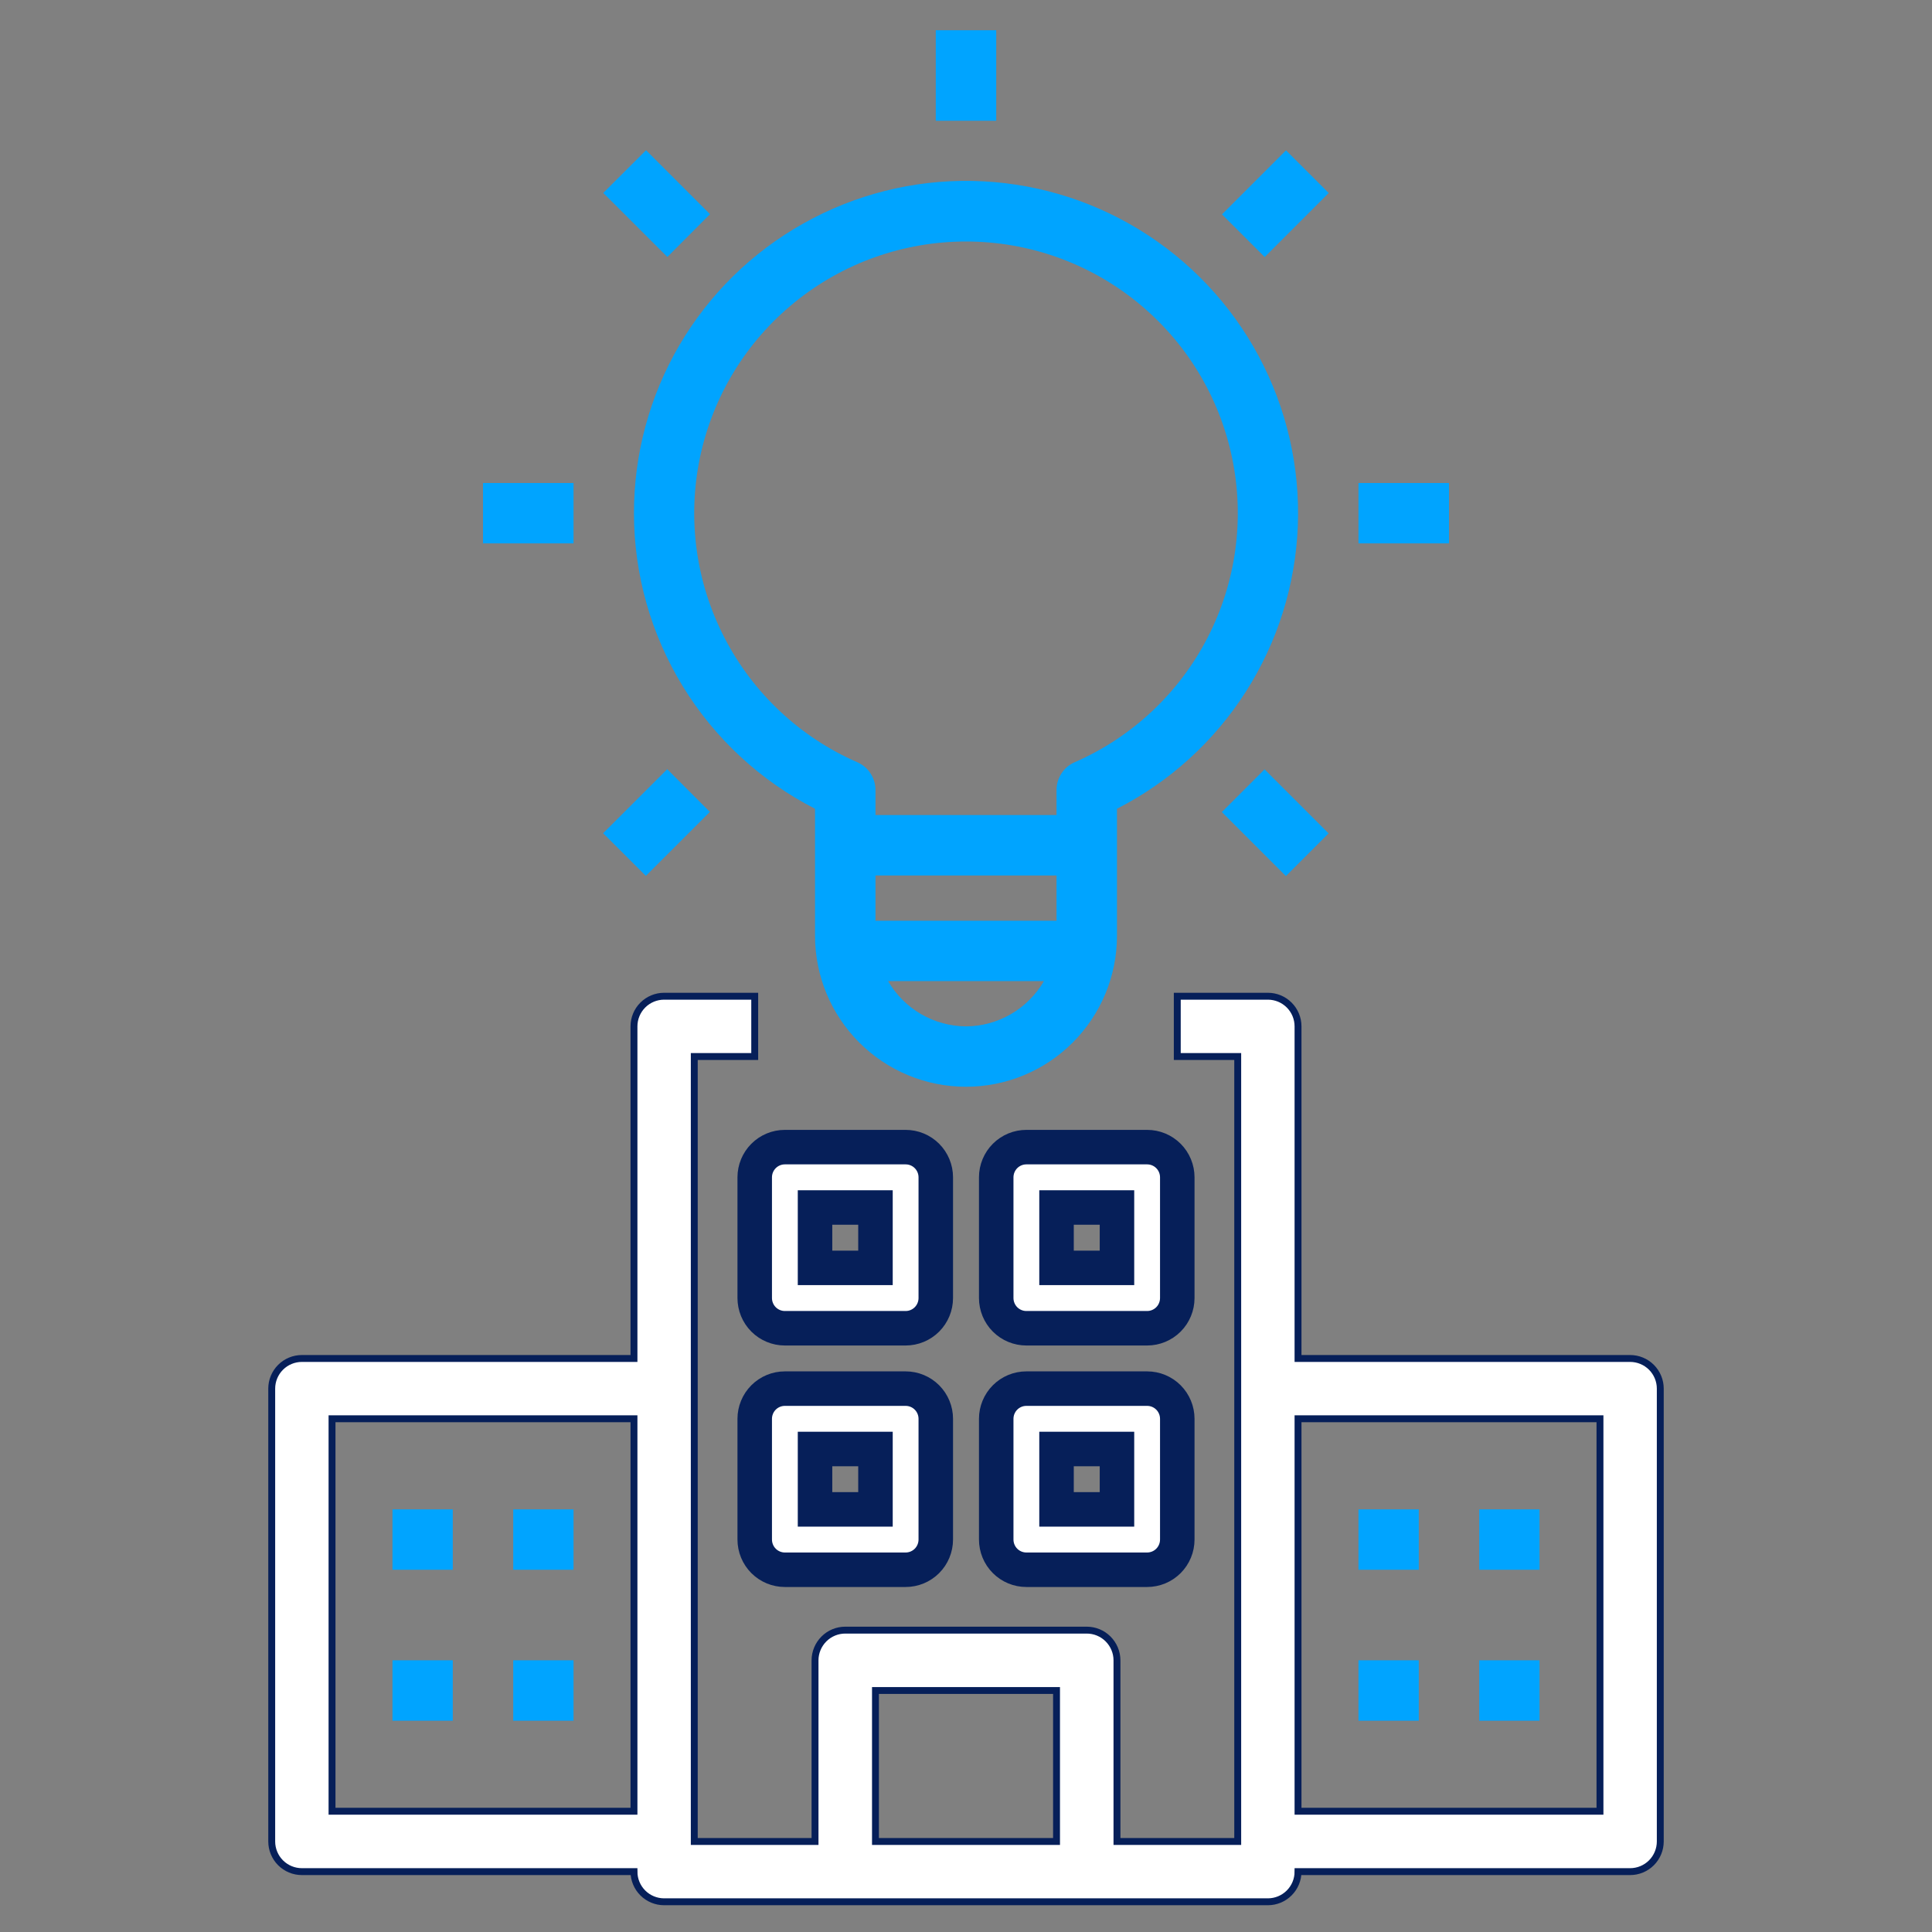
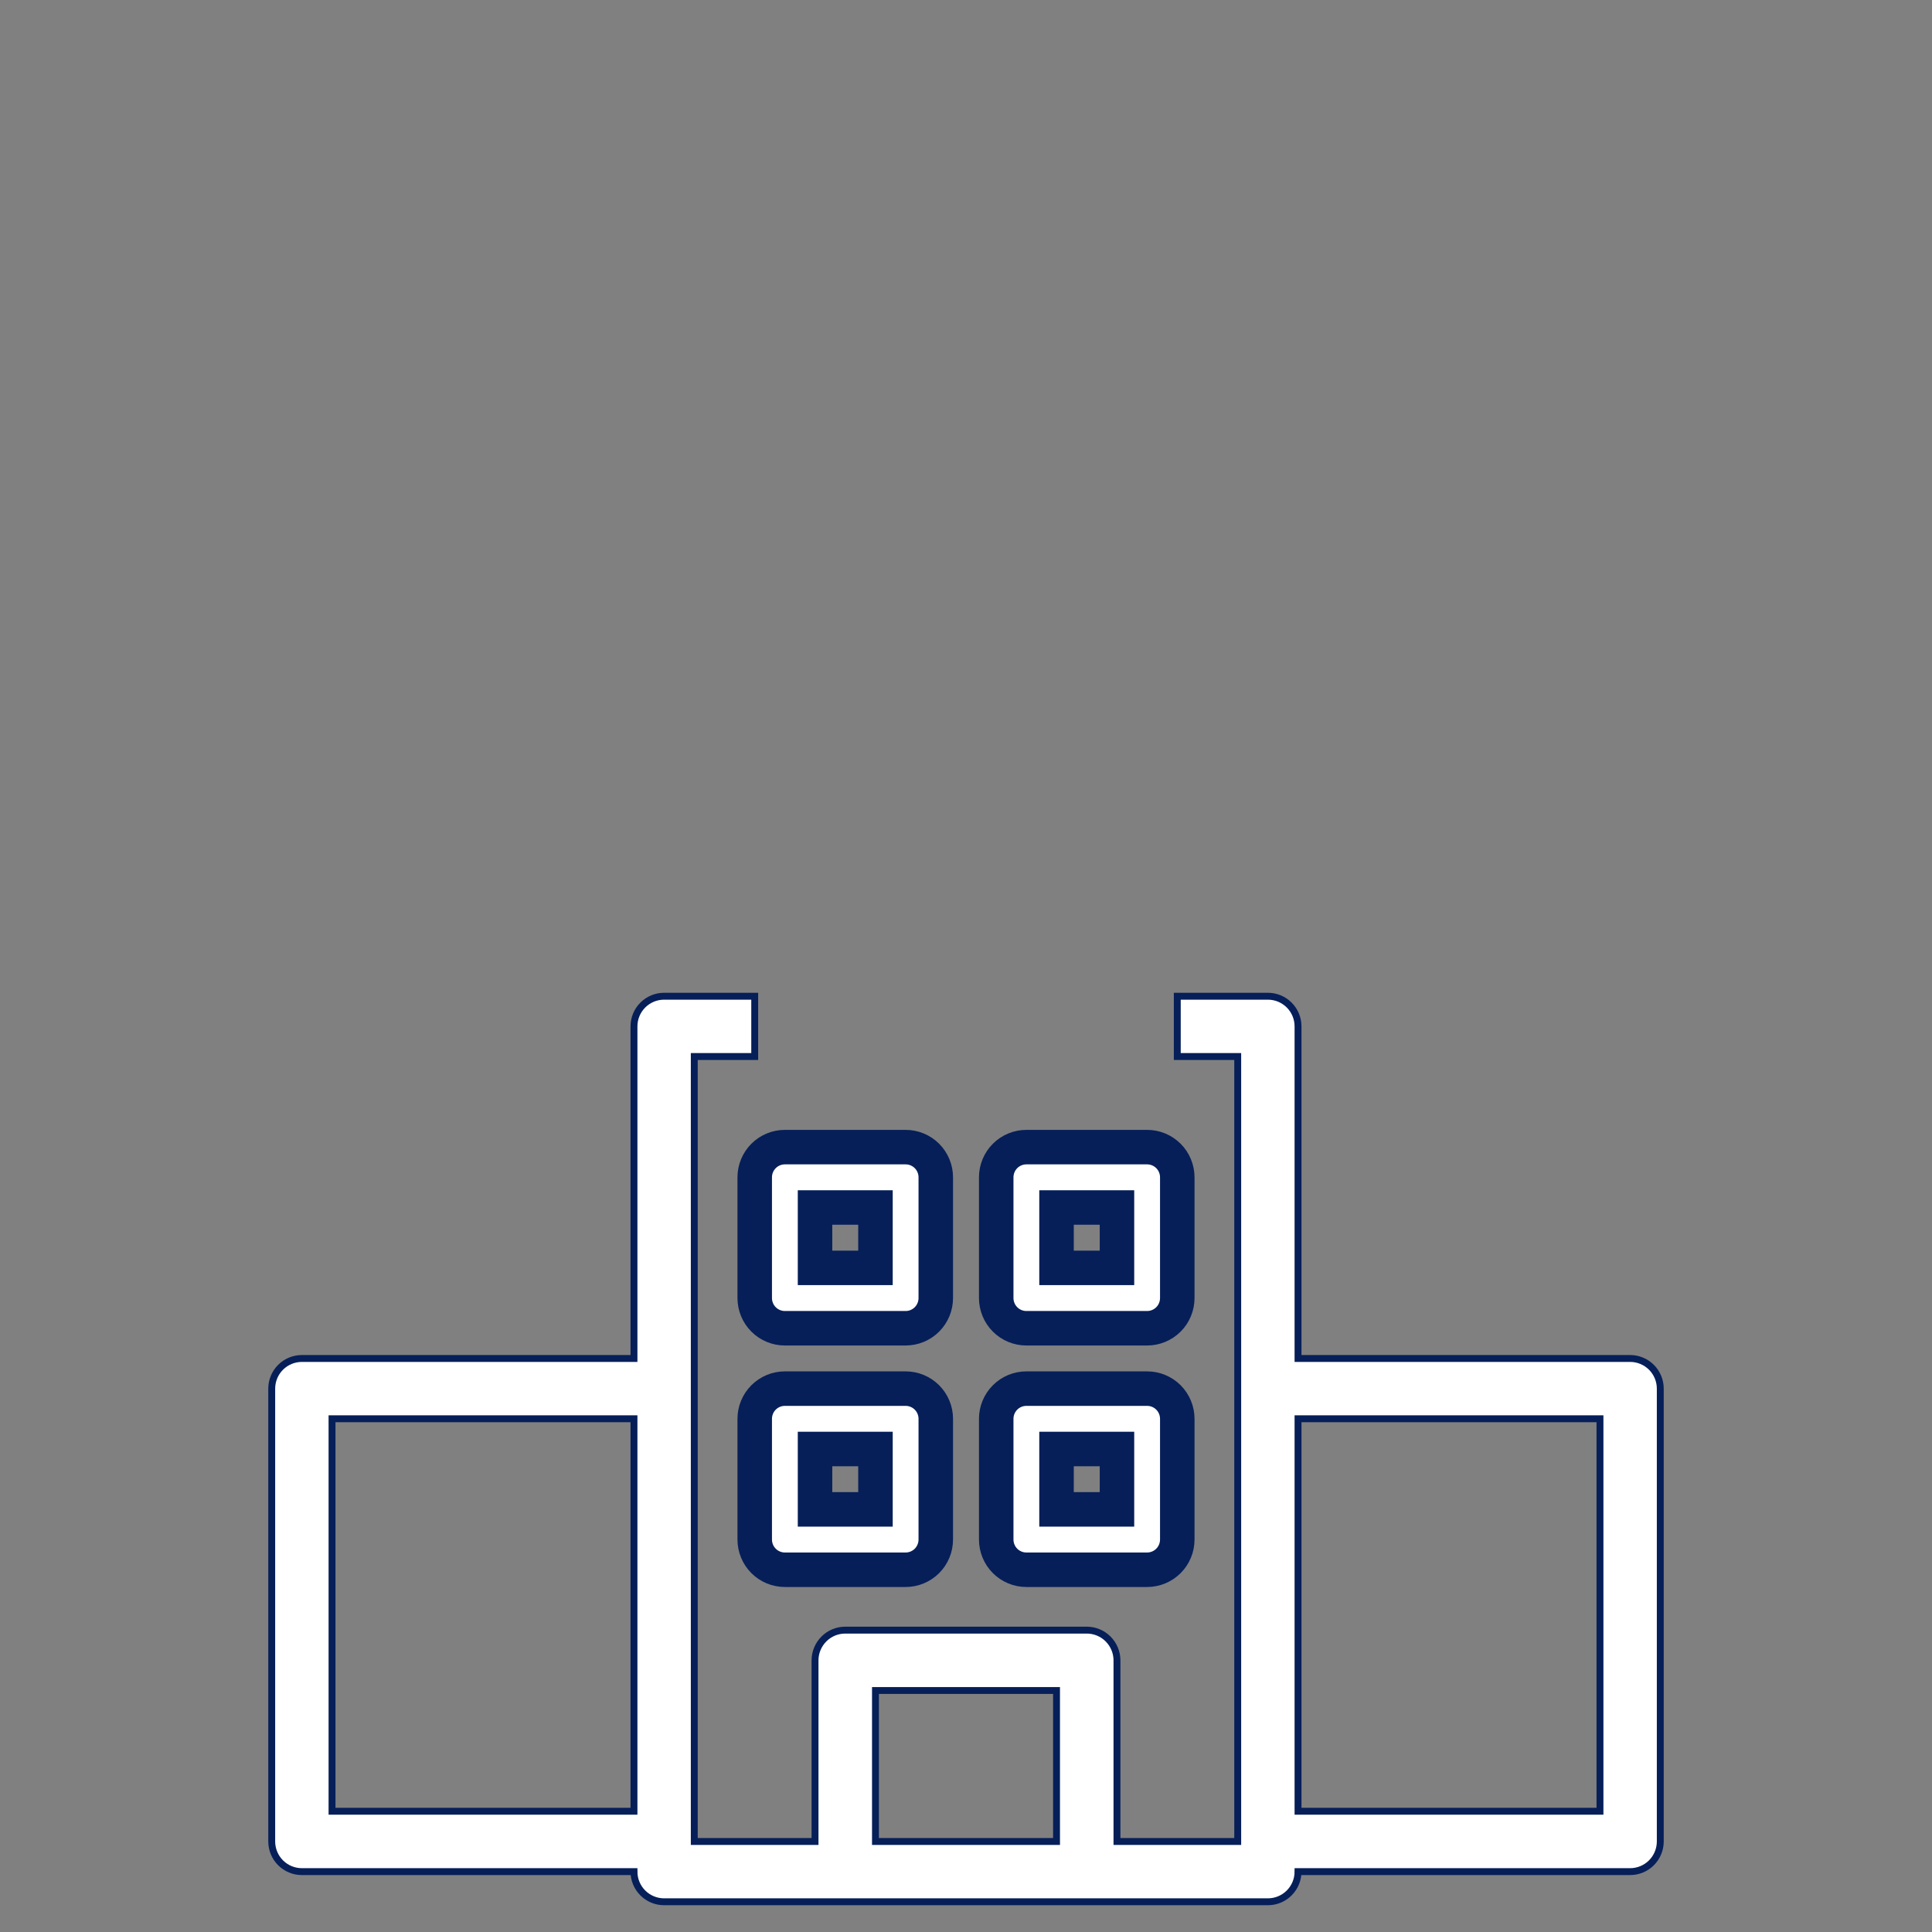
<svg xmlns="http://www.w3.org/2000/svg" width="28" height="28" viewBox="0 0 28 28" fill="none">
  <rect x="0" y="0" width="28" height="28" fill="#808080" stroke="none" />
  <path d="M13.562 17.062C13.562 16.947 13.516 16.835 13.434 16.753C13.352 16.671 13.241 16.625 13.125 16.625H11.375C11.259 16.625 11.148 16.671 11.066 16.753C10.984 16.835 10.938 16.947 10.938 17.062V18.812C10.938 18.928 10.984 19.04 11.066 19.122C11.148 19.204 11.259 19.25 11.375 19.25H13.125C13.241 19.25 13.352 19.204 13.434 19.122C13.516 19.04 13.562 18.928 13.562 18.812V17.062ZM12.688 18.375H11.812V17.5H12.688V18.375ZM17.062 17.062C17.062 16.947 17.016 16.835 16.934 16.753C16.852 16.671 16.741 16.625 16.625 16.625H14.875C14.759 16.625 14.648 16.671 14.566 16.753C14.484 16.835 14.438 16.947 14.438 17.062V18.812C14.438 18.928 14.484 19.04 14.566 19.122C14.648 19.204 14.759 19.25 14.875 19.25H16.625C16.741 19.25 16.852 19.204 16.934 19.122C17.016 19.04 17.062 18.928 17.062 18.812V17.062ZM16.188 18.375H15.312V17.5H16.188V18.375ZM13.125 20.125H11.375C11.259 20.125 11.148 20.171 11.066 20.253C10.984 20.335 10.938 20.447 10.938 20.562V22.312C10.938 22.428 10.984 22.54 11.066 22.622C11.148 22.704 11.259 22.75 11.375 22.75H13.125C13.241 22.75 13.352 22.704 13.434 22.622C13.516 22.54 13.562 22.428 13.562 22.312V20.562C13.562 20.447 13.516 20.335 13.434 20.253C13.352 20.171 13.241 20.125 13.125 20.125ZM12.688 21.875H11.812V21H12.688V21.875ZM16.625 20.125H14.875C14.759 20.125 14.648 20.171 14.566 20.253C14.484 20.335 14.438 20.447 14.438 20.562V22.312C14.438 22.428 14.484 22.54 14.566 22.622C14.648 22.704 14.759 22.75 14.875 22.75H16.625C16.741 22.75 16.852 22.704 16.934 22.622C17.016 22.54 17.062 22.428 17.062 22.312V20.562C17.062 20.447 17.016 20.335 16.934 20.253C16.852 20.171 16.741 20.125 16.625 20.125ZM16.188 21.875H15.312V21H16.188V21.875Z" fill="white" stroke="#061F59" stroke-width="0.5" />
  <path d="M24.062 26.688V20.125C24.062 20.009 24.016 19.898 23.934 19.816C23.852 19.734 23.741 19.688 23.625 19.688H18.812V14.875C18.812 14.759 18.766 14.648 18.684 14.566C18.602 14.484 18.491 14.438 18.375 14.438H17.062V15.312H17.938V26.688H16.188V24.062C16.188 23.947 16.141 23.835 16.059 23.753C15.977 23.671 15.866 23.625 15.75 23.625H12.25C12.134 23.625 12.023 23.671 11.941 23.753C11.859 23.835 11.812 23.947 11.812 24.062V26.688H10.062V15.312H10.938V14.438H9.625C9.509 14.438 9.398 14.484 9.316 14.566C9.234 14.648 9.188 14.759 9.188 14.875V19.688H4.375C4.259 19.688 4.148 19.734 4.066 19.816C3.984 19.898 3.938 20.009 3.938 20.125V26.688C3.938 26.803 3.984 26.915 4.066 26.997C4.148 27.079 4.259 27.125 4.375 27.125H9.188C9.188 27.241 9.234 27.352 9.316 27.434C9.398 27.516 9.509 27.562 9.625 27.562H18.375C18.491 27.562 18.602 27.516 18.684 27.434C18.766 27.352 18.812 27.241 18.812 27.125H23.625C23.741 27.125 23.852 27.079 23.934 26.997C24.016 26.915 24.062 26.803 24.062 26.688ZM9.188 26.25H4.812V20.562H9.188V26.25ZM15.312 26.688H12.688V24.5H15.312V26.688ZM23.188 26.25H18.812V20.562H23.188V26.25Z" fill="white" stroke="#061F59" stroke-width="0.1" />
-   <path d="M5.688 21.875H6.562V22.75H5.688V21.875ZM7.438 21.875H8.312V22.75H7.438V21.875ZM5.688 24.062H6.562V24.938H5.688V24.062ZM7.438 24.062H8.312V24.938H7.438V24.062ZM19.688 21.875H20.562V22.75H19.688V21.875ZM21.438 21.875H22.312V22.75H21.438V21.875ZM19.688 24.062H20.562V24.938H19.688V24.062ZM21.438 24.062H22.312V24.938H21.438V24.062ZM19.688 7H21V7.875H19.688V7ZM7 7H8.312V7.875H7V7ZM17.71 3.107L18.638 2.179L19.257 2.797L18.329 3.725L17.71 3.107ZM8.741 12.076L9.67 11.148L10.288 11.767L9.36 12.694L8.741 12.076ZM17.708 11.769L18.327 11.15L19.255 12.078L18.636 12.697L17.708 11.769ZM8.743 2.796L9.363 2.177L10.29 3.104L9.672 3.724L8.743 2.796ZM13.562 0.438H14.438V1.75H13.562V0.438ZM9.188 7.438C9.188 8.324 9.434 9.193 9.897 9.949C10.36 10.704 11.023 11.318 11.812 11.721V13.562C11.812 14.143 12.043 14.699 12.453 15.109C12.863 15.52 13.42 15.75 14 15.75C14.58 15.75 15.137 15.52 15.547 15.109C15.957 14.699 16.188 14.143 16.188 13.562V11.721C16.95 11.332 17.594 10.747 18.055 10.026C18.516 9.305 18.776 8.475 18.809 7.62C18.842 6.765 18.646 5.917 18.243 5.163C17.839 4.408 17.241 3.775 16.512 3.329C15.782 2.882 14.947 2.639 14.091 2.622C13.236 2.606 12.392 2.818 11.646 3.237C10.899 3.655 10.278 4.265 9.846 5.003C9.414 5.742 9.187 6.582 9.188 7.438ZM14 14.875C13.771 14.874 13.546 14.812 13.348 14.697C13.15 14.582 12.986 14.417 12.871 14.219H15.129C15.014 14.417 14.85 14.582 14.652 14.697C14.454 14.812 14.229 14.874 14 14.875ZM15.312 13.344H12.688V12.688H15.312V13.344ZM14 3.5C14.905 3.5 15.782 3.811 16.484 4.382C17.187 4.952 17.671 5.747 17.856 6.633C18.041 7.519 17.915 8.441 17.499 9.245C17.084 10.049 16.404 10.685 15.575 11.047C15.497 11.081 15.431 11.136 15.385 11.207C15.338 11.278 15.313 11.36 15.312 11.445V11.812H12.688V11.445C12.687 11.36 12.662 11.278 12.615 11.207C12.569 11.136 12.503 11.081 12.425 11.047C11.596 10.685 10.916 10.049 10.501 9.245C10.085 8.441 9.959 7.519 10.144 6.633C10.329 5.747 10.813 4.952 11.516 4.382C12.218 3.811 13.095 3.5 14 3.5Z" fill="#00A4FF" />
</svg>